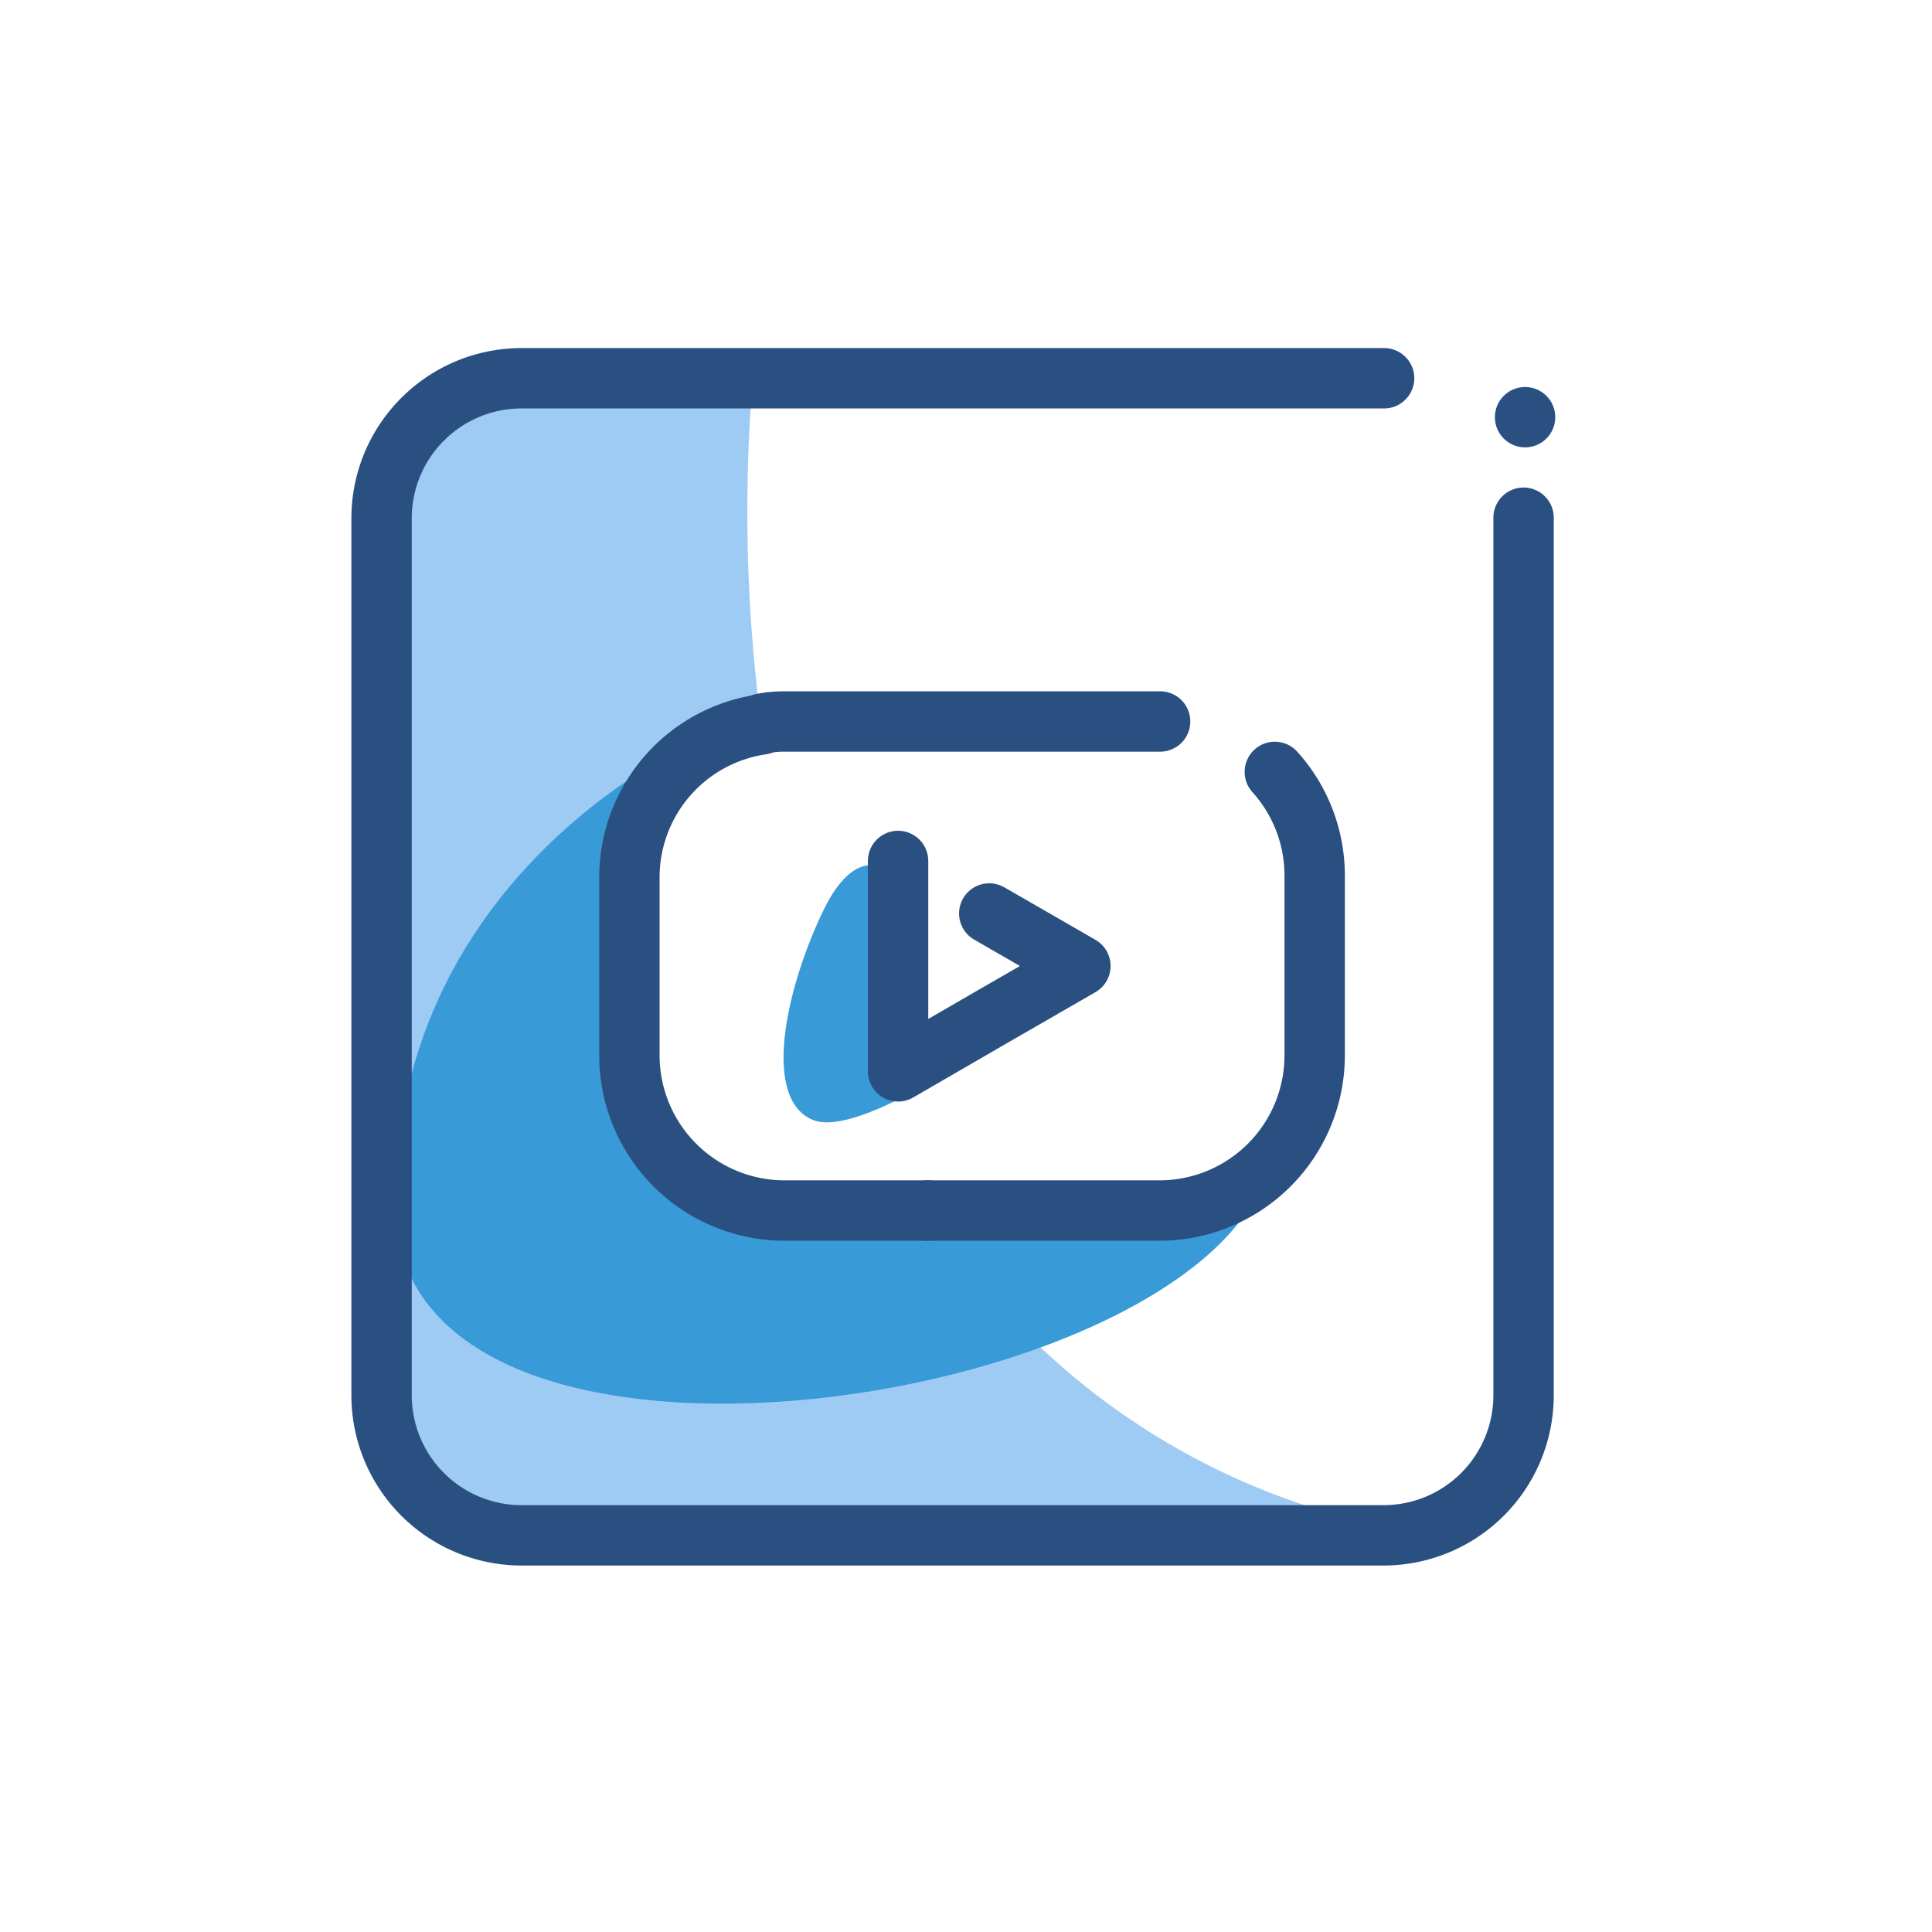
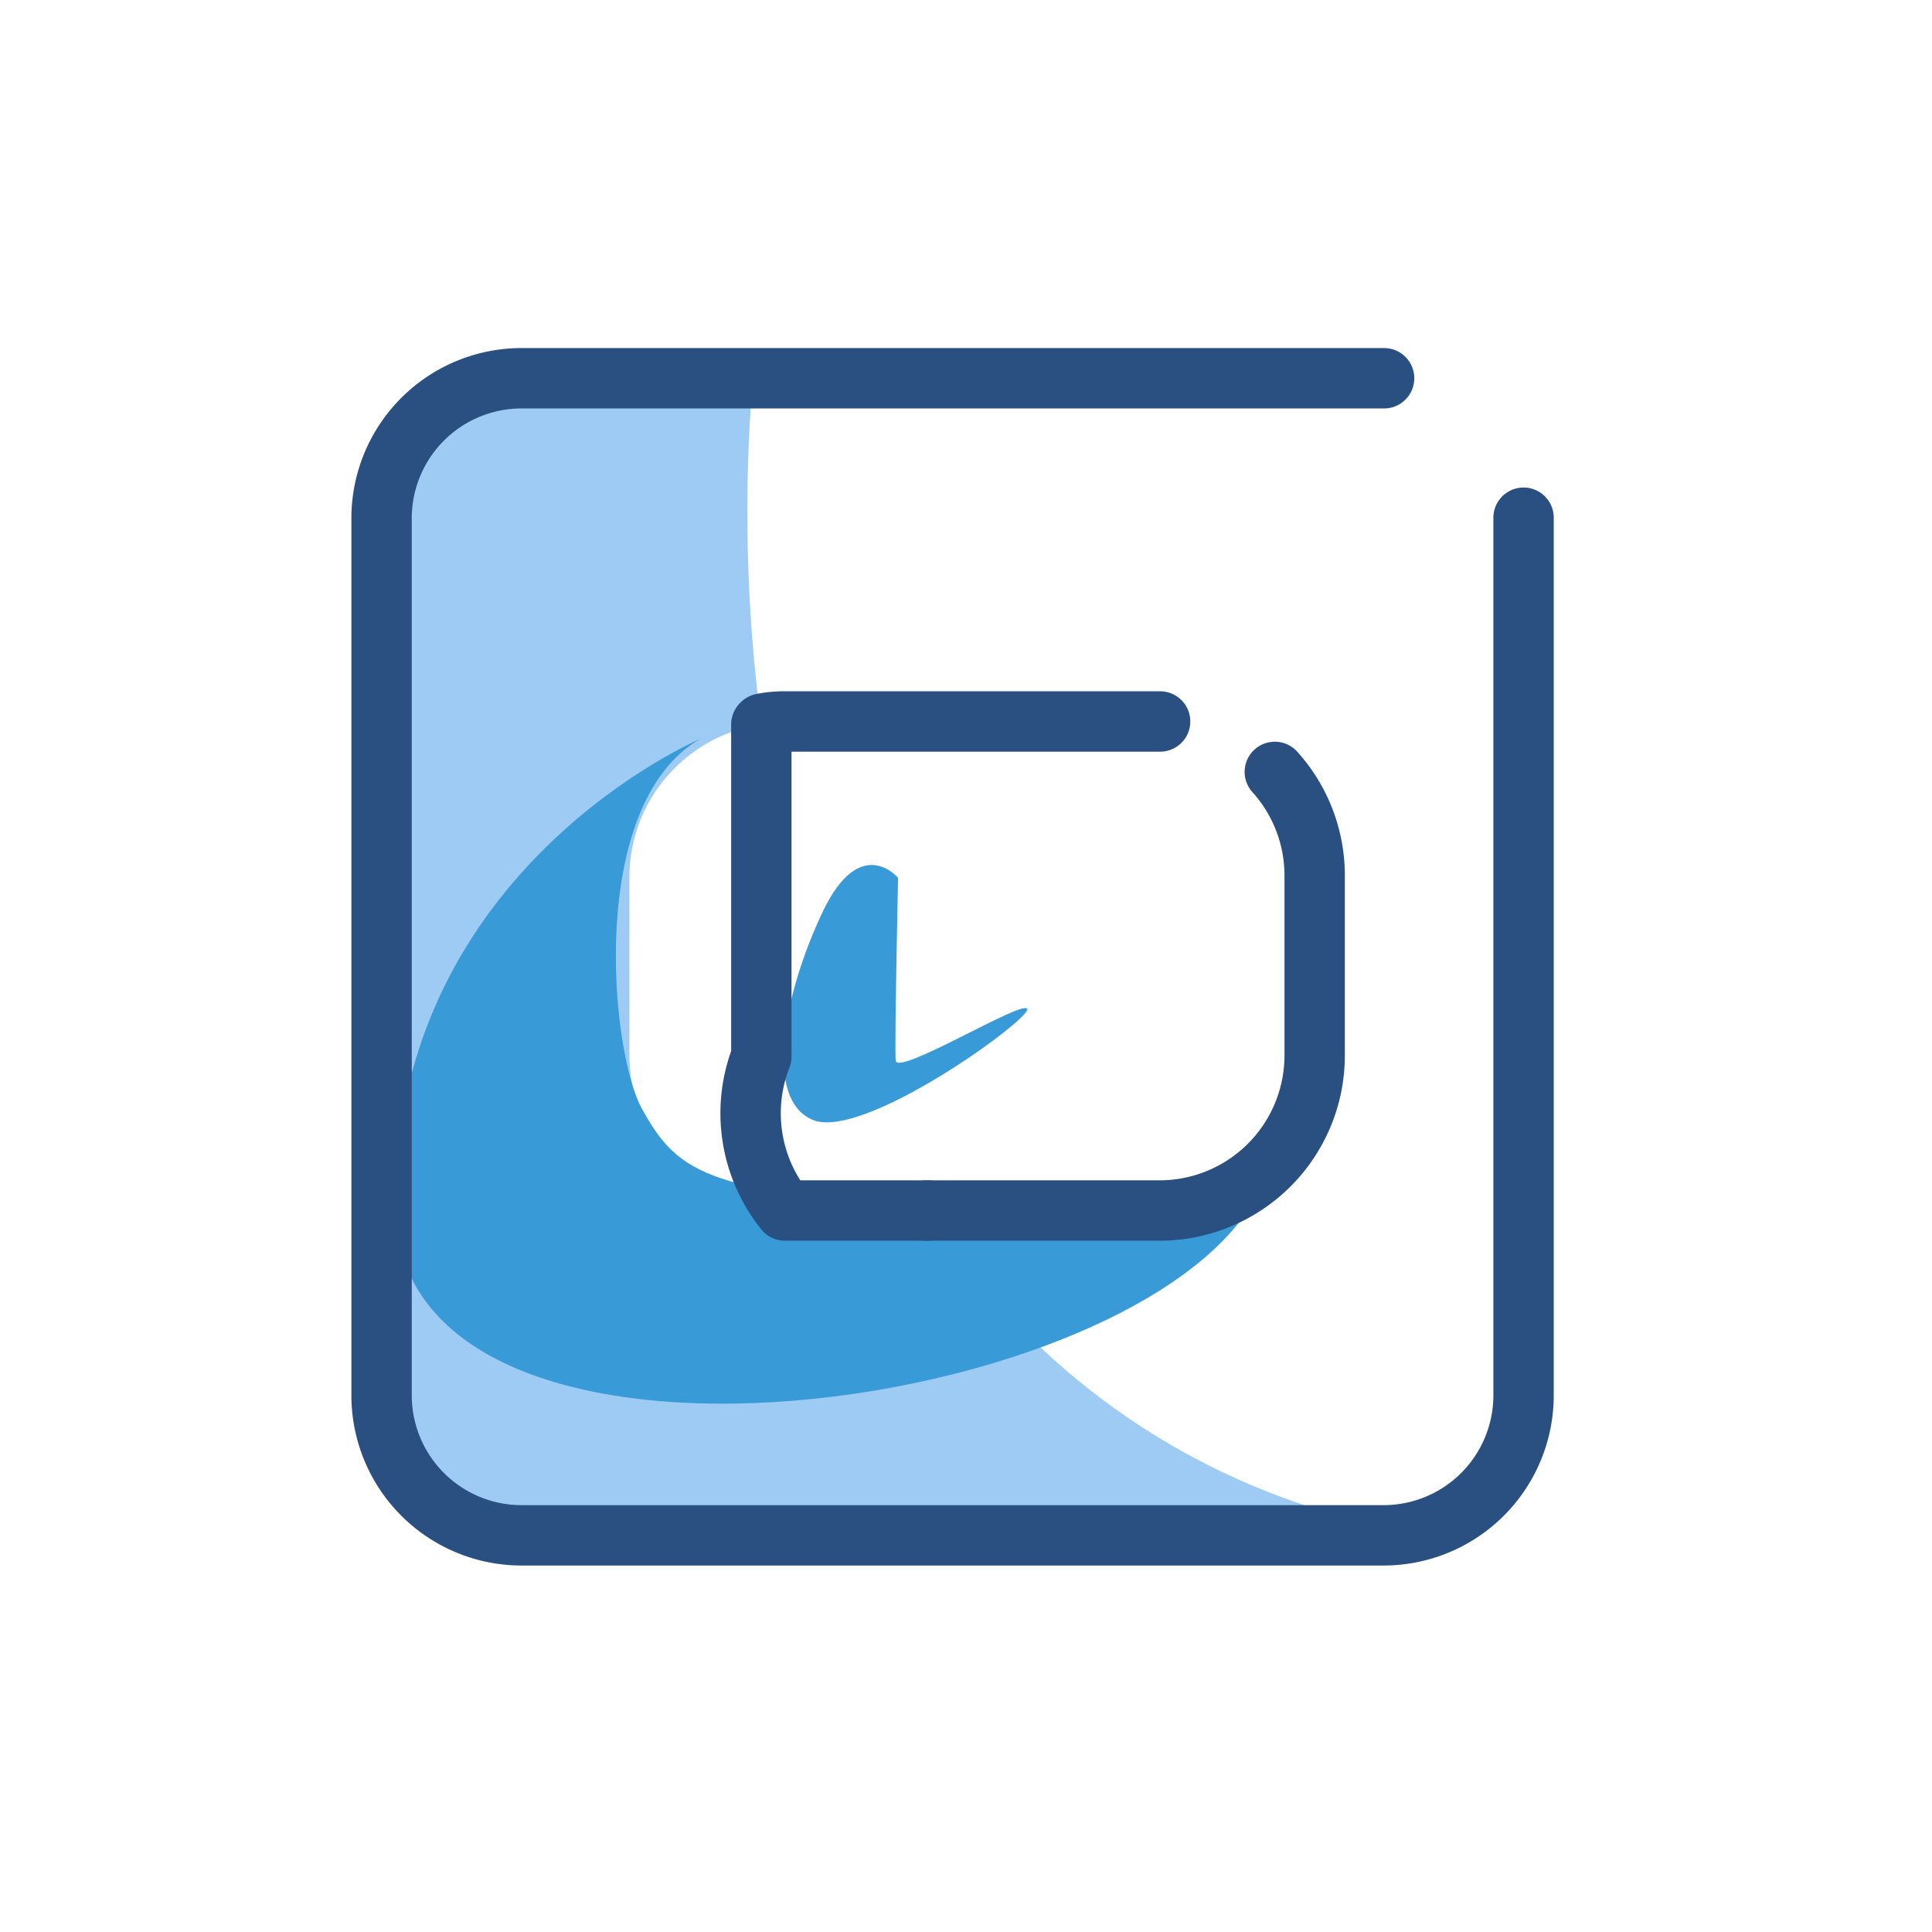
<svg xmlns="http://www.w3.org/2000/svg" width="800px" height="800px" viewBox="0 0 64 64">
  <defs>
    <style>.cls-1{fill:#389ad6;}.cls-2{fill:#9dcbf4;}.cls-3{fill:none;stroke:#2a5081;stroke-linecap:round;stroke-linejoin:round;stroke-width:2px;}.cls-4{fill:#2a5081;}</style>
  </defs>
  <title />
  <g data-name="Layer 6" id="Layer_6">
    <path class="cls-1" d="M29.75,29.08s-1.25-1.5-2.5,1.13-2,6.2-.32,6.89,7.25-3.37,7.1-3.68-4.32,2.25-4.36,1.71S29.75,29.08,29.75,29.08Z" />
    <path class="cls-2" d="M43.65,50c-.77,0-4.23.47-8.4.9-6.32.65-14.27,1.23-17.06,0-3.86-1.7-5.46.5-5.55-9.46,0-.75,0-1.57,0-2.47,0-1.53.06-3.29.12-5.31.12-3.89,0-7.13-.12-9.82-.31-7-.62-10.23,3.38-11.11l.09,0c.21-.05.42-.08.65-.12h.11a25.15,25.15,0,0,1,4.81,0c1,.07,2,.16,3.23.29A53.85,53.85,0,0,0,25.22,24,5.12,5.12,0,0,0,20.85,29V35A5.14,5.14,0,0,0,26,40.1h4.74A23.5,23.5,0,0,0,43.65,50Z" />
    <path class="cls-1" d="M23.19,24.48S13.13,28.74,13.08,39.84s27.46,6.72,29-1.5c0,0-3.16,1.4-11,1.4s-8.76-1.13-9.81-3S19.43,26.65,23.19,24.48Z" />
    <path class="cls-3" d="M50.47,17.15V46.23a4.64,4.64,0,0,1-4.62,4.63H17.26a4.64,4.64,0,0,1-4.62-4.62V17.15a4.64,4.64,0,0,1,4.62-4.62H45.85" />
-     <circle class="cls-4" cx="50.52" cy="13.82" r="1" />
-     <path class="cls-3" d="M25.22,24A5.12,5.12,0,0,0,20.85,29V35A5.14,5.14,0,0,0,26,40.1h4.74" />
+     <path class="cls-3" d="M25.22,24V35A5.14,5.14,0,0,0,26,40.1h4.74" />
    <path class="cls-3" d="M38.43,23.9H26a3.67,3.67,0,0,0-.75.07" />
    <path class="cls-3" d="M30.71,40.1h7.72A5.14,5.14,0,0,0,43.55,35V29a5.12,5.12,0,0,0-1.32-3.43" />
-     <polyline class="cls-3" points="32.77 30.26 35.79 32 32.77 33.74 29.75 35.49 29.75 32 29.75 28.52" />
  </g>
</svg>